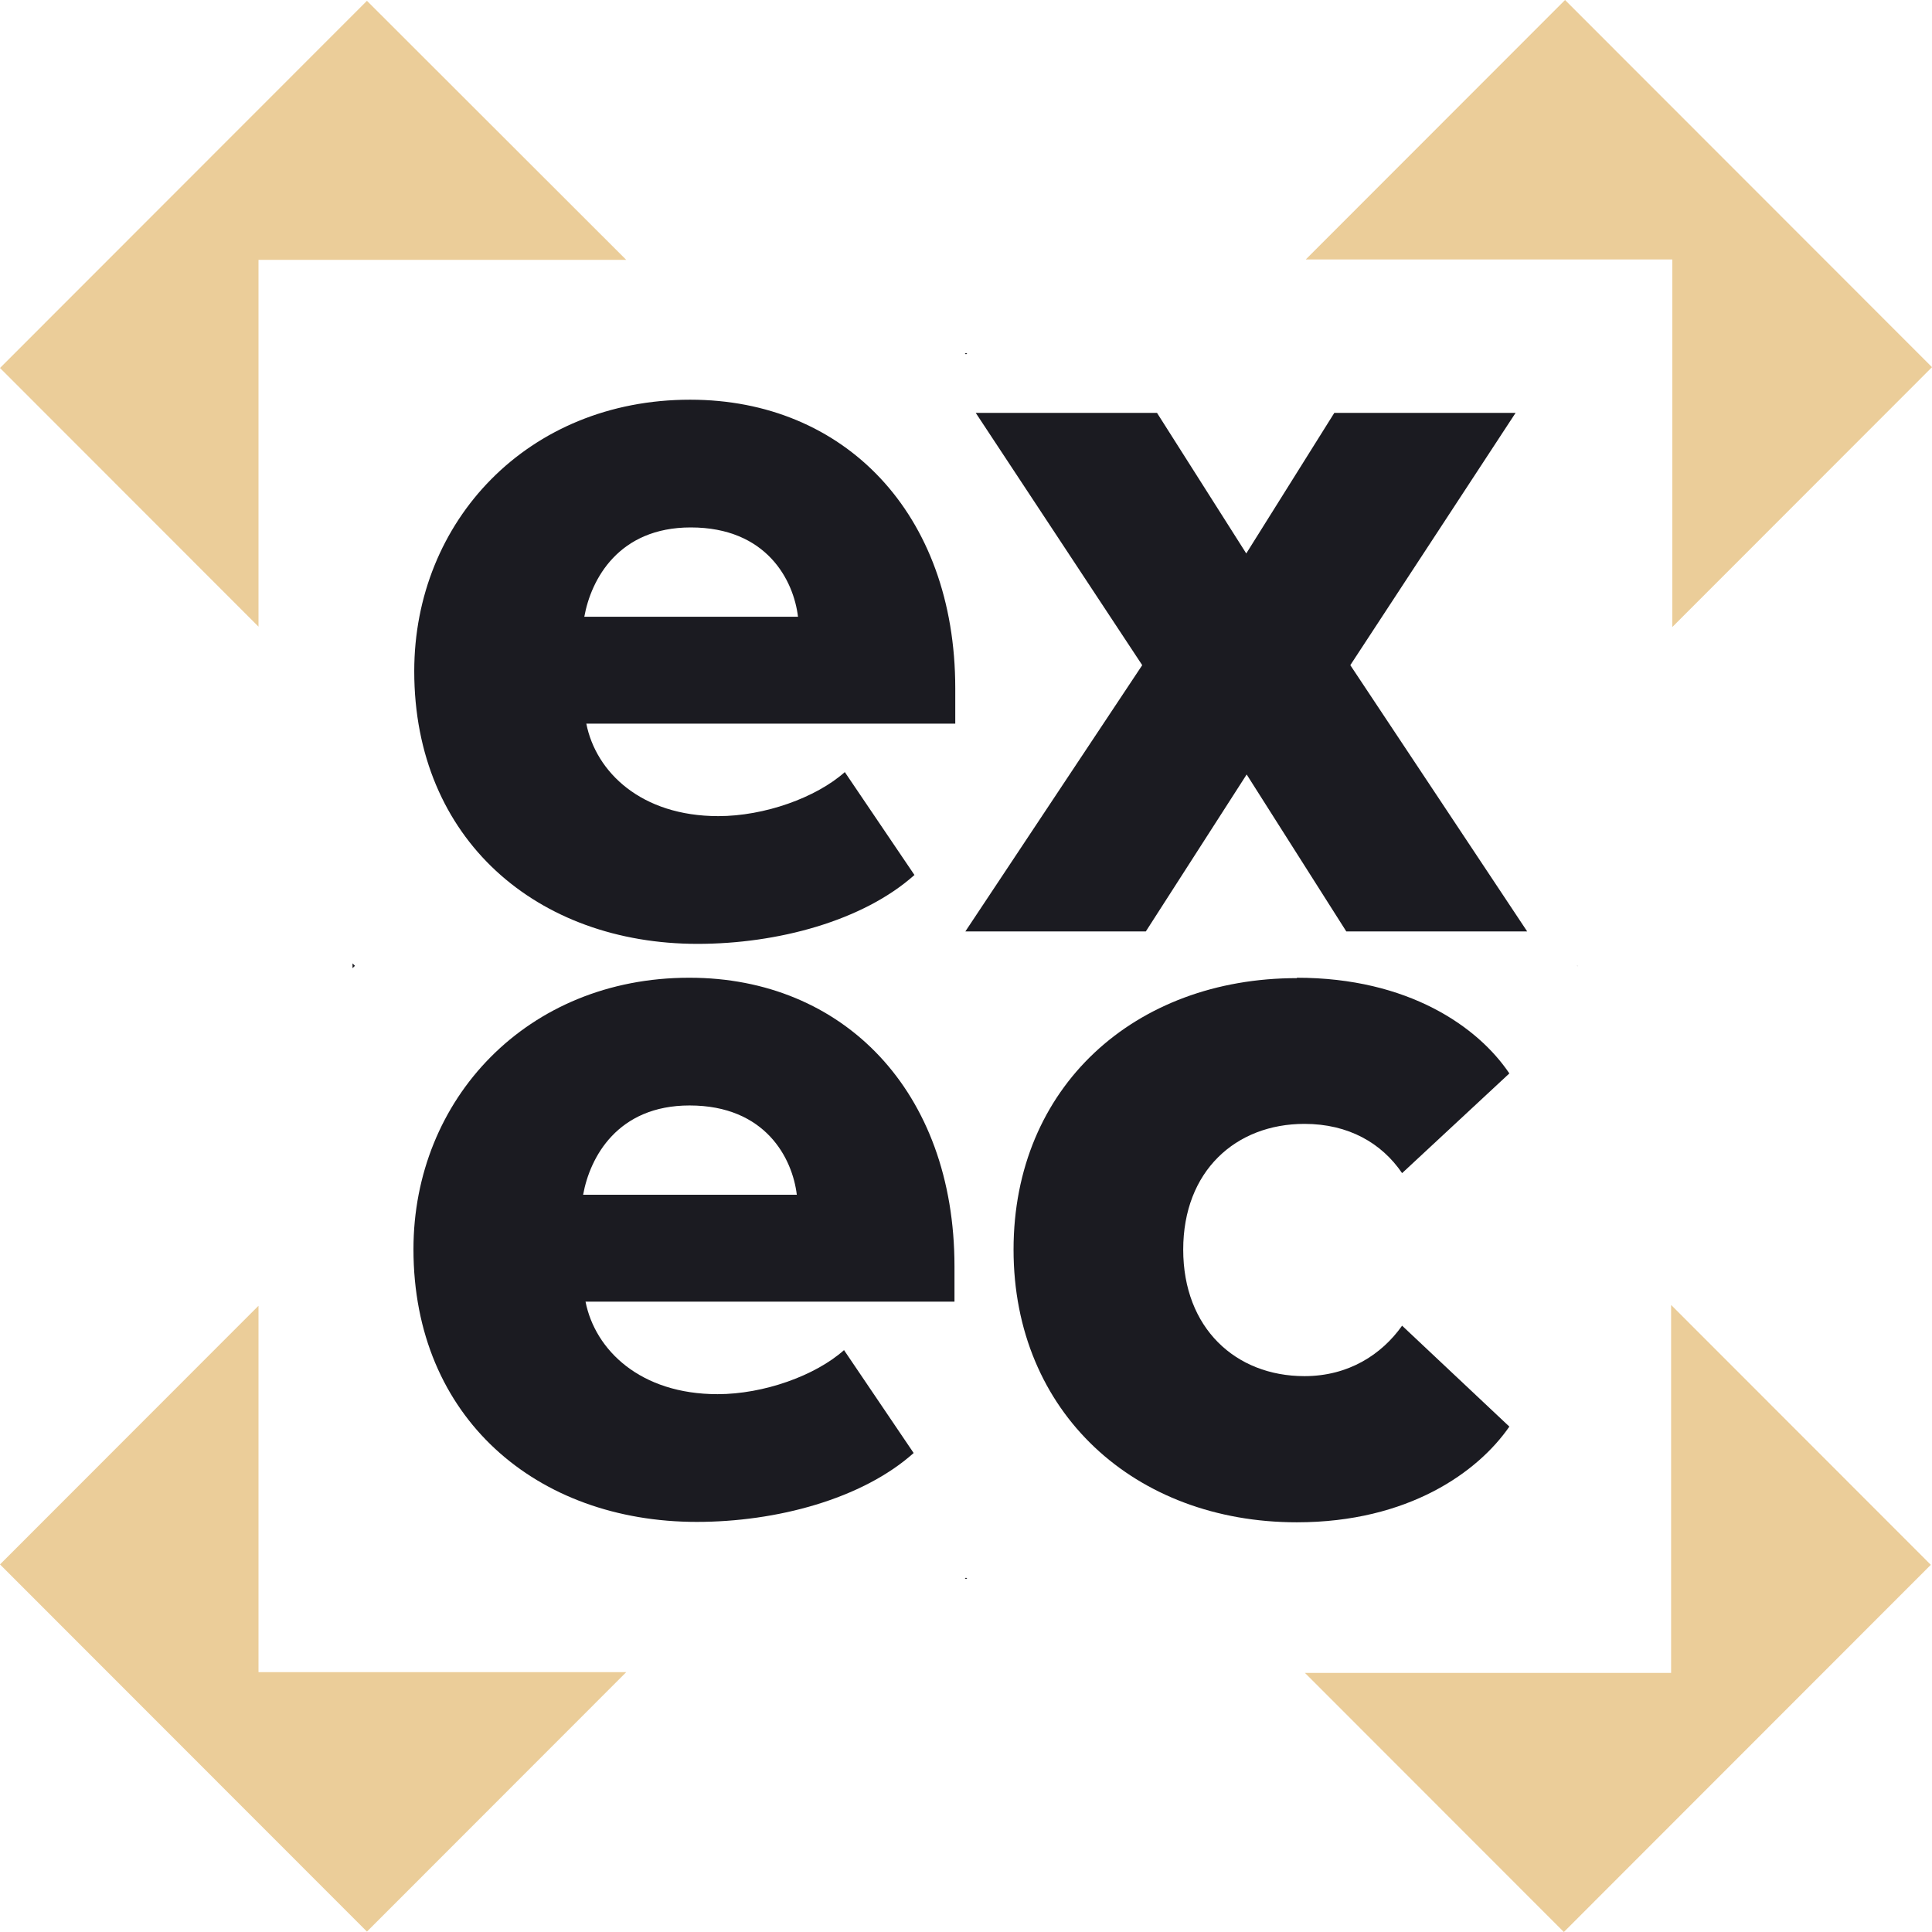
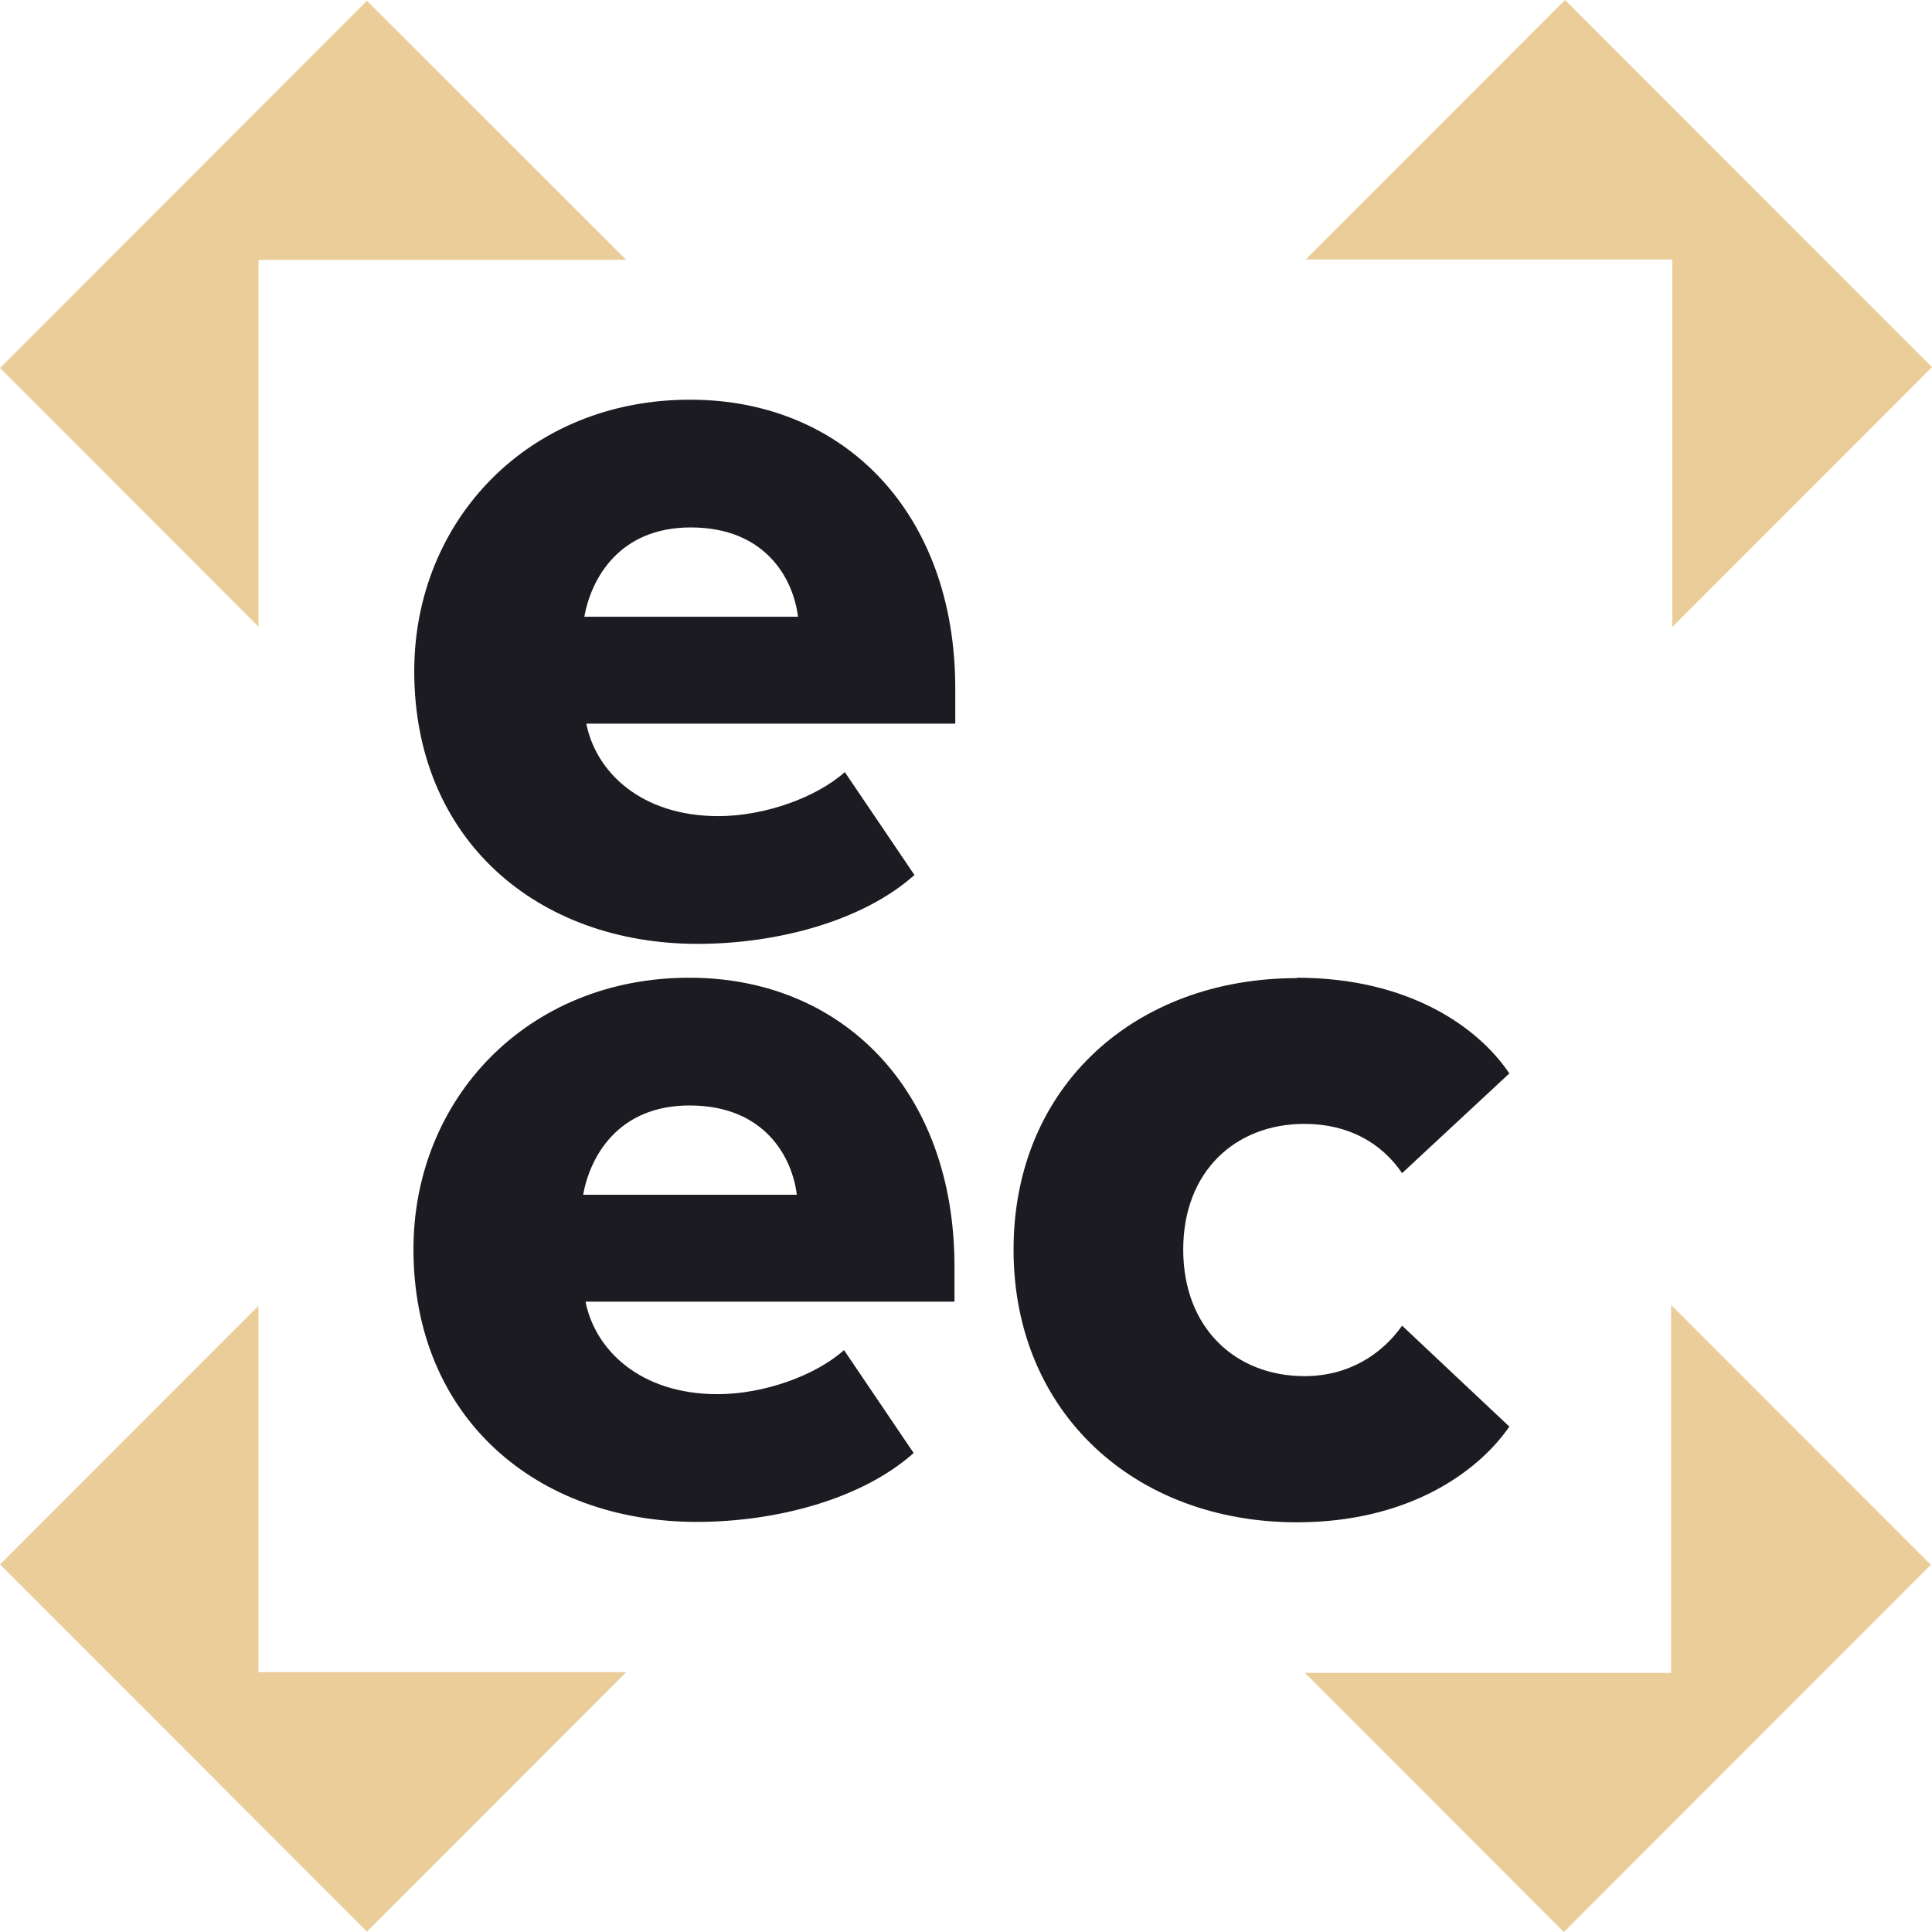
<svg xmlns="http://www.w3.org/2000/svg" width="160" height="160" viewBox="0 0 160 160" fill="none">
  <path d="M57.172 33.102C69.865 33.102 79.111 42.453 79.111 57.01V59.928H48.556C49.351 63.941 53.096 67.588 59.492 67.588C63.303 67.588 67.578 66.063 69.964 63.941L75.731 72.463C71.456 76.277 64.364 78.167 57.769 78.167C44.513 78.167 34.306 69.545 34.306 55.584C34.306 43.149 43.718 33.102 57.139 33.102H57.172ZM48.39 51.075H66.087C65.722 48.057 63.502 43.68 57.205 43.68C51.24 43.68 48.954 47.957 48.39 51.075Z" fill="#1B1B21" />
-   <path d="M111.495 77.138L103.243 64.139L94.892 77.138H79.946L94.594 55.086L80.808 34.195H95.82L103.21 45.835L110.501 34.195H125.513L111.827 55.086L126.475 77.138H111.462H111.495Z" fill="#1B1B21" />
  <path d="M57.107 80.972C69.8 80.972 79.046 90.323 79.046 104.88V107.799H48.491C49.286 111.811 53.031 115.459 59.427 115.459C63.238 115.459 67.513 113.933 69.899 111.811L75.665 120.333C71.391 124.147 64.299 126.037 57.704 126.037C44.448 126.037 34.241 117.415 34.241 103.455C34.241 91.019 43.652 80.972 57.074 80.972H57.107ZM48.292 98.945H65.989C65.624 95.927 63.404 91.55 57.107 91.55C51.142 91.55 48.855 95.828 48.292 98.945Z" fill="#1B1B21" />
  <path d="M107.401 80.972C116.647 80.972 122.413 85.05 124.998 88.897L116.116 97.154C114.426 94.667 111.676 93.075 108.03 93.075C102.33 93.075 97.989 96.988 97.989 103.488C97.989 109.987 102.33 113.966 108.03 113.966C111.676 113.966 114.426 112.176 116.116 109.788L124.998 118.145C122.413 121.892 116.647 126.07 107.401 126.07C93.979 126.07 83.938 116.984 83.938 103.488C83.938 89.991 93.979 81.005 107.401 81.005V80.972Z" fill="#1B1B21" />
  <path fill-rule="evenodd" clip-rule="evenodd" d="M138.492 51.93L160 30.408L129.611 0L108.136 21.488H138.492V51.93ZM30.389 0.067L51.864 21.522H21.408V51.897L0 30.475L30.389 0.067ZM0 129.559L21.408 108.137V138.479H51.864L30.389 159.967L0 129.559ZM108.071 138.545H138.394V108.07L159.902 129.592L129.512 160L108.071 138.545Z" fill="#EBCD99" />
  <path d="M130.639 80.018V79.984H130.605L130.639 80.018Z" fill="#1B1B21" />
-   <path d="M80.099 29.248H79.9L79.999 29.347L80.099 29.248Z" fill="#1B1B21" />
-   <path d="M79.9 130.752H80.099L79.999 130.653L79.9 130.752Z" fill="#1B1B21" />
-   <path d="M29.195 79.784V80.182L29.394 79.983L29.195 79.784Z" fill="#1B1B21" />
+   <path d="M80.099 29.248L79.999 29.347L80.099 29.248Z" fill="#1B1B21" />
</svg>